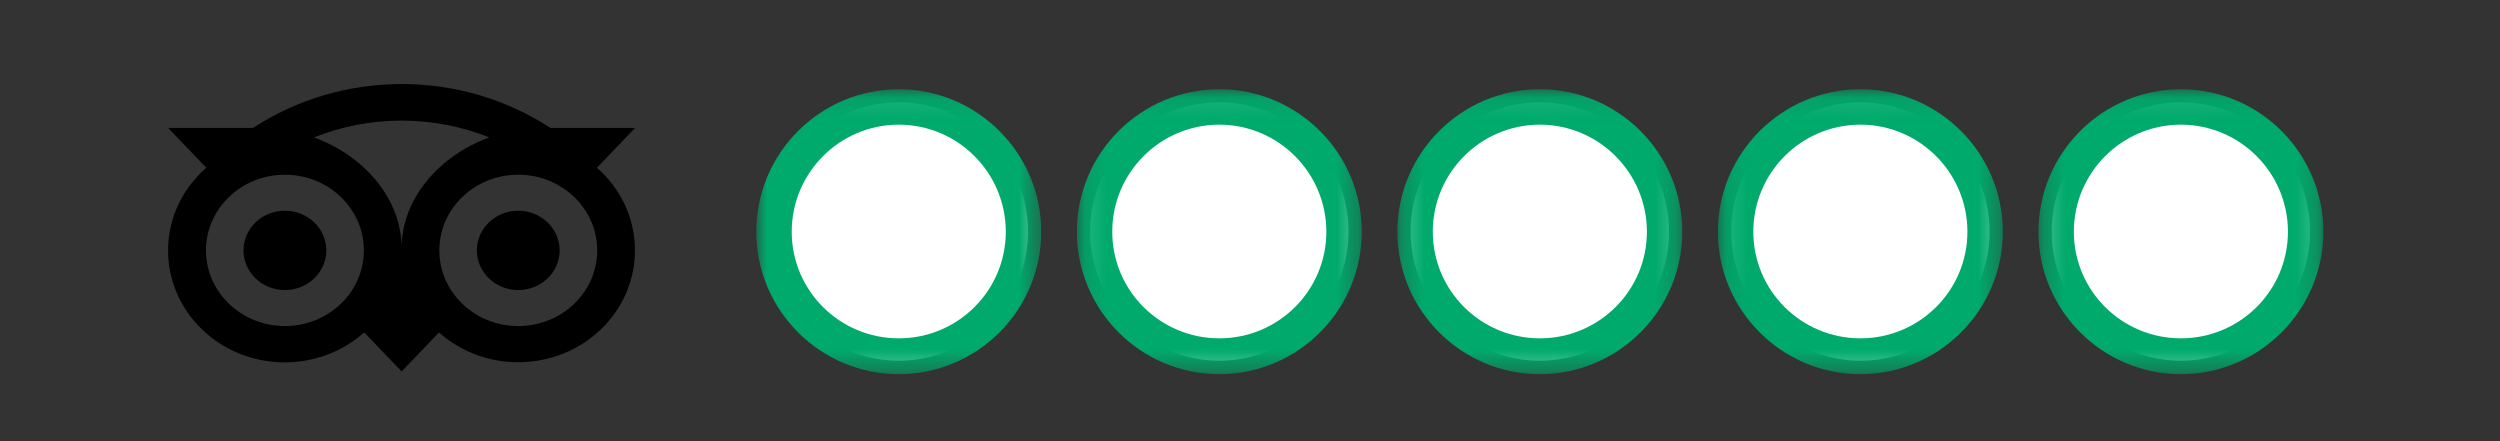
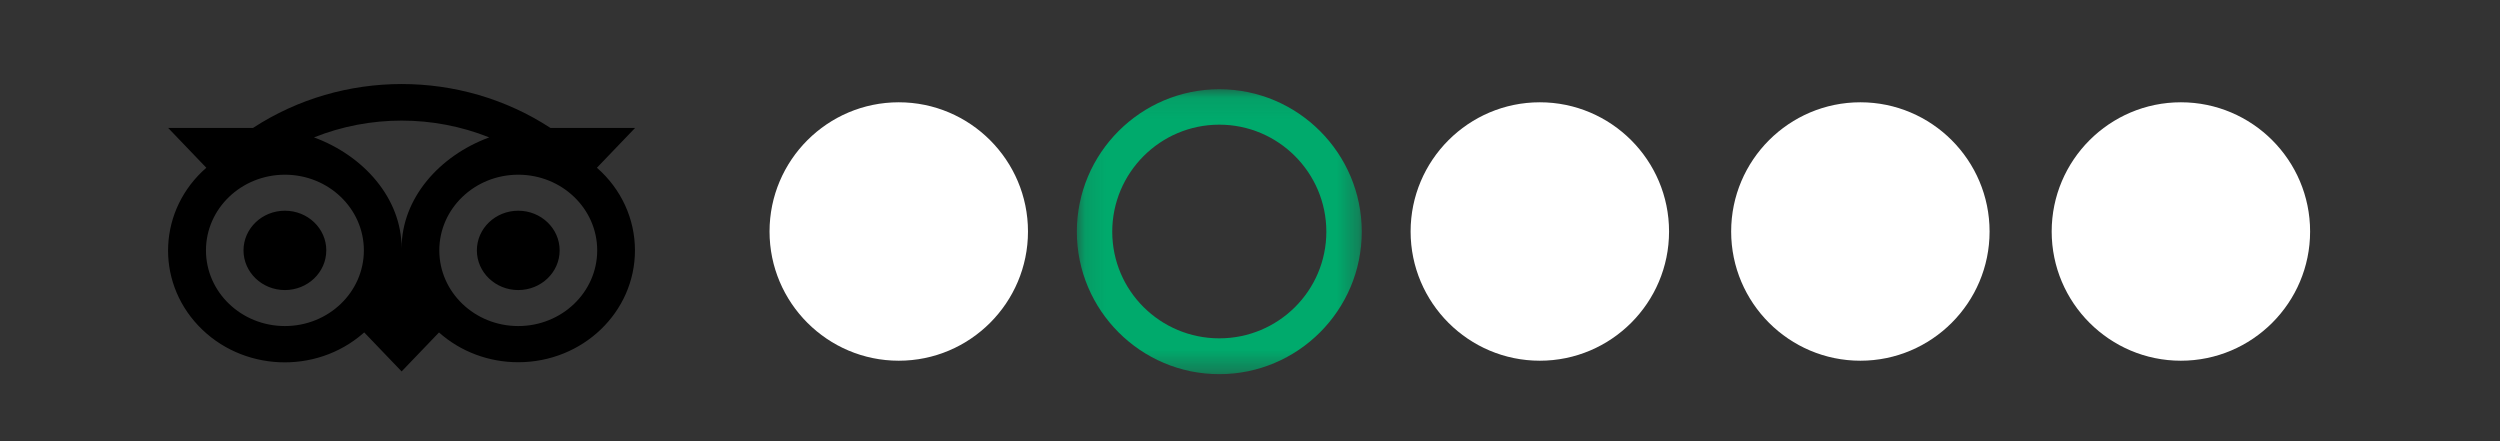
<svg xmlns="http://www.w3.org/2000/svg" xmlns:xlink="http://www.w3.org/1999/xlink" width="119px" height="21px" viewBox="0 0 119 21" version="1.1">
  <rect x="0" y="0" width="119" height="21" fill="#333333" stroke="none" />
  <title>Light Background_0</title>
  <desc>Created with Sketch.</desc>
  <defs>
-     <polygon id="path-1" points="0.23 0.087 13.792 0.087 13.792 13.649 0.23 13.649" />
    <polygon id="path-3" points="0.11 0.087 13.672 0.087 13.672 13.649 0.11 13.649" />
    <polygon id="path-5" points="0.239 0.087 13.801 0.087 13.801 13.649 0.239 13.649" />
    <polygon id="path-7" points="0.12 0.087 13.682 0.087 13.682 13.649 0.12 13.649" />
-     <polygon id="path-9" points="0 0.087 13.562 0.087 13.562 13.649 0 13.649" />
  </defs>
  <g id="Light-Background_0" stroke="none" stroke-width="1" fill="none" fill-rule="evenodd" transform="translate(0, 1)">
    <g id="Group-2" transform="translate(8, 3)">
      <g id="Group-27" transform="translate(28, 0)">
        <g id="Group-26">
          <path d="M61.66,7.02 C61.66,3.628 64.419,0.869 67.81,0.869 C71.202,0.869 73.961,3.628 73.961,7.02 C73.961,10.411 71.202,13.17 67.81,13.17 C64.419,13.17 61.66,10.411 61.66,7.02" id="Fill-1" fill="#FFFFFF" />
          <path d="M46.403,7.02 C46.403,3.628 49.162,0.869 52.554,0.869 C55.945,0.869 58.704,3.628 58.704,7.02 C58.704,10.411 55.945,13.17 52.554,13.17 C49.162,13.17 46.403,10.411 46.403,7.02" id="Fill-3" fill="#FFFFFF" />
          <path d="M31.145,7.02 C31.145,3.628 33.904,0.869 37.296,0.869 C40.688,0.869 43.447,3.628 43.447,7.02 C43.447,10.411 40.688,13.17 37.296,13.17 C33.904,13.17 31.145,10.411 31.145,7.02" id="Fill-5" fill="#FFFFFF" />
-           <path d="M15.888,7.02 C15.888,3.628 18.647,0.869 22.039,0.869 C25.431,0.869 28.189,3.628 28.189,7.02 C28.189,10.411 25.431,13.17 22.039,13.17 C18.647,13.17 15.888,10.411 15.888,7.02" id="Fill-7" fill="#FFFFFF" />
          <path d="M0.63,7.02 C0.63,3.628 3.389,0.869 6.781,0.869 C10.173,0.869 12.932,3.628 12.932,7.02 C12.932,10.411 10.173,13.17 6.781,13.17 C3.389,13.17 0.63,10.411 0.63,7.02" id="Fill-9" fill="#FFFFFF" />
          <g id="Group-13" transform="translate(60.8, 0.161)">
            <mask id="mask-2" fill="white">
              <use xlink:href="#path-1" />
            </mask>
            <g id="Clip-12" />
            <path d="M12.106,6.868 C12.106,4.059 9.82,1.773 7.011,1.773 C4.202,1.773 1.915,4.059 1.915,6.868 C1.915,9.677 4.202,11.944 7.011,11.944 C9.82,11.944 12.106,9.677 12.106,6.868 M0.23,6.868 C0.23,3.129 3.272,0.087 7.011,0.087 C10.75,0.087 13.792,3.129 13.792,6.868 C13.792,10.607 10.75,13.649 7.011,13.649 C3.272,13.649 0.23,10.607 0.23,6.868" id="Fill-11" fill="#00AA6C" mask="url(#mask-2)" />
          </g>
          <g id="Group-16" transform="translate(45.662, 0.161)">
            <mask id="mask-4" fill="white">
              <use xlink:href="#path-3" />
            </mask>
            <g id="Clip-15" />
-             <path d="M11.987,6.868 C11.987,4.059 9.701,1.773 6.892,1.773 C4.082,1.773 1.796,4.059 1.796,6.868 C1.796,9.677 4.082,11.944 6.892,11.944 C9.701,11.944 11.987,9.677 11.987,6.868 M0.11,6.868 C0.11,3.129 3.152,0.087 6.892,0.087 C10.631,0.087 13.672,3.129 13.672,6.868 C13.672,10.607 10.631,13.649 6.892,13.649 C3.152,13.649 0.11,10.607 0.11,6.868" id="Fill-14" fill="#00AA6C" mask="url(#mask-4)" />
          </g>
          <g id="Group-19" transform="translate(30.276, 0.161)">
            <mask id="mask-6" fill="white">
              <use xlink:href="#path-5" />
            </mask>
            <g id="Clip-18" />
-             <path d="M12.116,6.868 C12.116,4.059 9.829,1.773 7.02,1.773 C4.211,1.773 1.925,4.059 1.925,6.868 C1.925,9.677 4.211,11.944 7.02,11.944 C9.829,11.944 12.116,9.677 12.116,6.868 M0.239,6.868 C0.239,3.129 3.281,0.087 7.02,0.087 C10.759,0.087 13.801,3.129 13.801,6.868 C13.801,10.607 10.759,13.649 7.02,13.649 C3.281,13.649 0.239,10.607 0.239,6.868" id="Fill-17" fill="#00AA6C" mask="url(#mask-6)" />
          </g>
          <g id="Group-22" transform="translate(15.138, 0.161)">
            <mask id="mask-8" fill="white">
              <use xlink:href="#path-7" />
            </mask>
            <g id="Clip-21" />
            <path d="M11.996,6.868 C11.996,4.059 9.71,1.773 6.901,1.773 C4.091,1.773 1.805,4.059 1.805,6.868 C1.805,9.677 4.091,11.944 6.901,11.944 C9.71,11.944 11.996,9.677 11.996,6.868 M0.12,6.868 C0.12,3.129 3.161,0.087 6.901,0.087 C10.64,0.087 13.682,3.129 13.682,6.868 C13.682,10.607 10.64,13.649 6.901,13.649 C3.161,13.649 0.12,10.607 0.12,6.868" id="Fill-20" fill="#00AA6C" mask="url(#mask-8)" />
          </g>
          <g id="Group-25" transform="translate(0, 0.161)">
            <mask id="mask-10" fill="white">
              <use xlink:href="#path-9" />
            </mask>
            <g id="Clip-24" />
            <path d="M11.876,6.868 C11.876,4.059 9.59,1.773 6.781,1.773 C3.972,1.773 1.686,4.059 1.686,6.868 C1.686,9.677 3.972,11.944 6.781,11.944 C9.59,11.944 11.876,9.677 11.876,6.868 M-7.44485294e-05,6.868 C-7.44485294e-05,3.129 3.042,0.087 6.781,0.087 C10.52,0.087 13.562,3.129 13.562,6.868 C13.562,10.607 10.52,13.649 6.781,13.649 C3.042,13.649 -7.44485294e-05,10.607 -7.44485294e-05,6.868" id="Fill-23" fill="#00AA6C" mask="url(#mask-10)" />
          </g>
        </g>
      </g>
      <g id="Group" transform="translate(0, 0)" fill="#000000">
        <path d="M7.531,7.918 C7.531,8.961 6.649,9.807 5.561,9.807 C4.473,9.807 3.591,8.961 3.591,7.918 C3.591,6.876 4.473,6.03 5.561,6.03 C6.649,6.029 7.532,6.874 7.532,7.917 L7.532,7.918 L7.531,7.918 Z M16.669,6.03 C15.581,6.03 14.699,6.876 14.699,7.918 C14.699,8.961 15.581,9.807 16.669,9.807 C17.757,9.807 18.639,8.961 18.639,7.918 C18.639,6.876 17.757,6.03 16.669,6.03 L16.669,6.03 Z M16.669,11.52 C14.593,11.52 12.911,9.908 12.911,7.918 C12.911,5.929 14.593,4.316 16.669,4.316 C18.744,4.316 20.427,5.929 20.427,7.918 C20.427,9.908 18.744,11.52 16.669,11.52 L16.669,11.52 Z M11.117,7.815 C11.117,5.444 9.317,3.411 6.946,2.54 C9.615,1.474 12.618,1.474 15.287,2.54 C12.915,3.411 11.117,5.444 11.117,7.815 L11.117,7.815 Z M5.562,11.52 C3.487,11.52 1.804,9.908 1.804,7.918 C1.804,5.929 3.487,4.316 5.562,4.316 C7.638,4.316 9.32,5.929 9.32,7.918 C9.32,9.908 7.638,11.52 5.562,11.52 L5.562,11.52 Z M20.413,3.985 L22.23,2.09 L18.202,2.09 C13.93,-0.697 8.314,-0.697 4.042,2.09 L0.004,2.09 L1.821,3.985 C-0.45,5.961 -0.62,9.327 1.442,11.503 C3.503,13.68 7.015,13.842 9.286,11.867 C9.303,11.852 9.32,11.837 9.336,11.822 L11.117,13.68 L12.896,11.825 C13.921,12.738 15.269,13.244 16.669,13.242 C19.736,13.242 22.224,10.859 22.224,7.92 C22.226,6.422 21.569,4.993 20.413,3.985 L20.413,3.985 Z" id="Fill-3" />
      </g>
    </g>
  </g>
</svg>